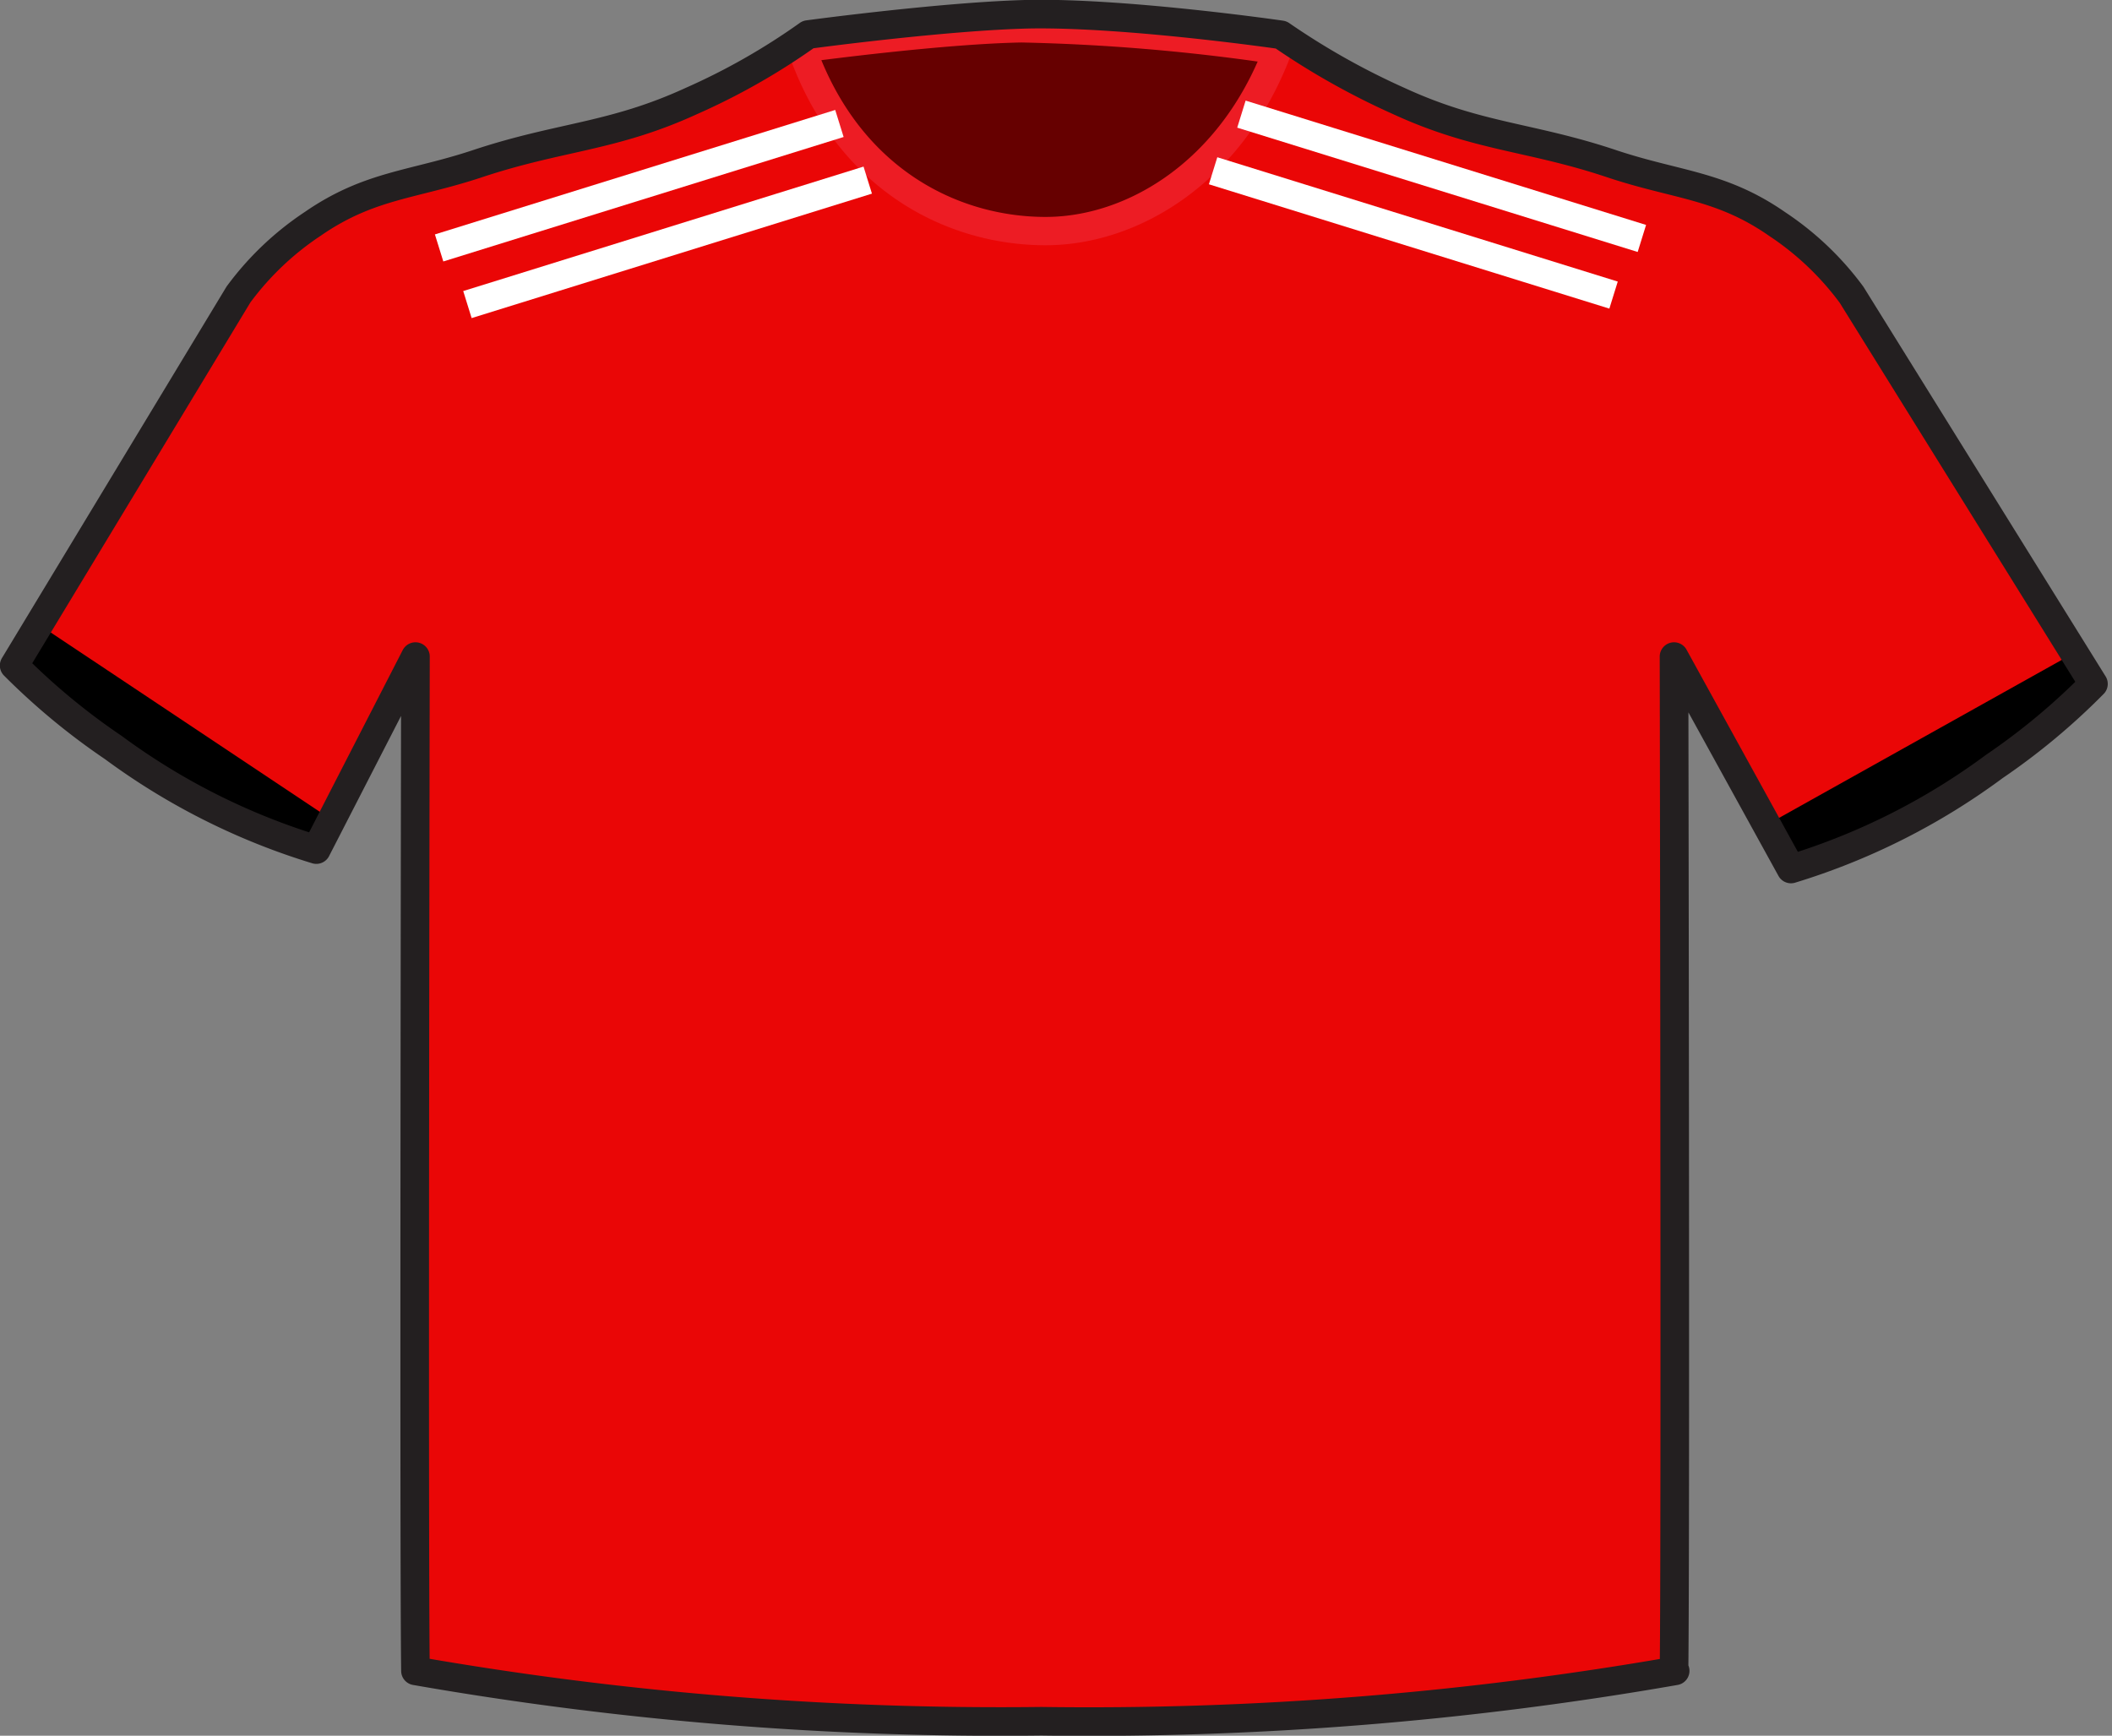
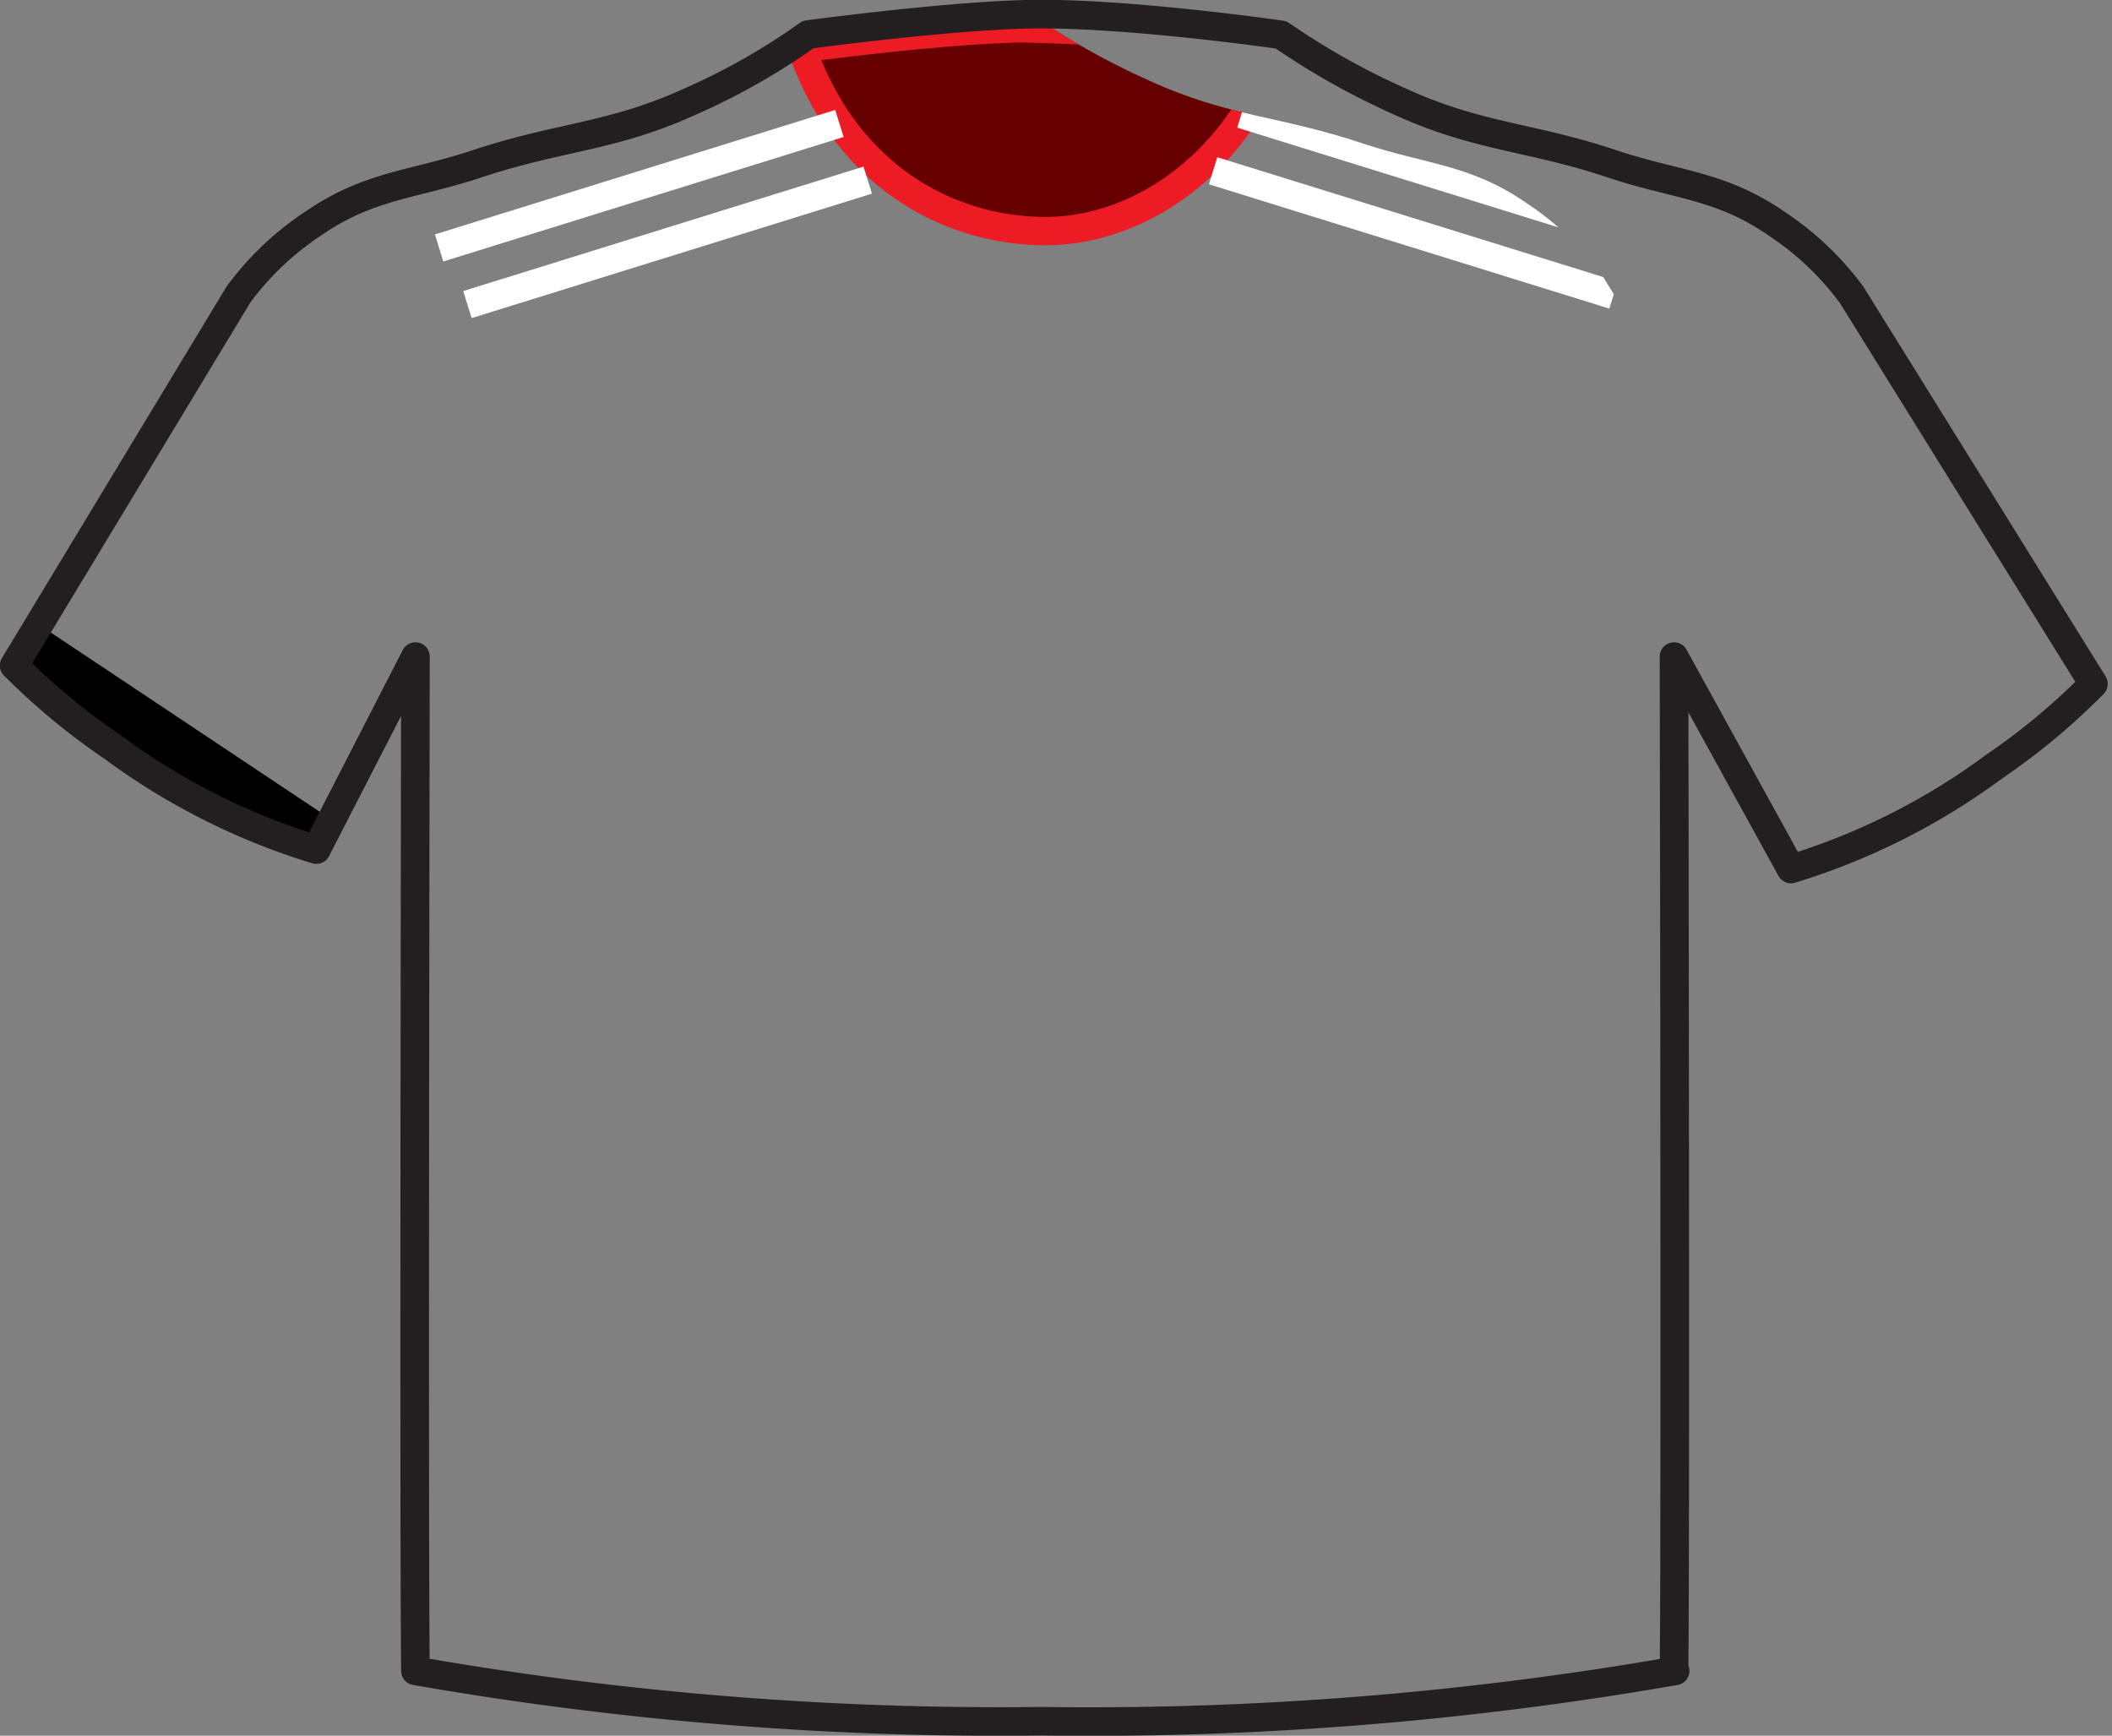
<svg xmlns="http://www.w3.org/2000/svg" viewBox="0 0 149.15 122.58">
  <rect x="0" y="0" width="149.15" height="122.58" fill="#808080" stroke="none" />
  <defs>
    <style>.cls-1,.cls-4,.cls-6,.cls-7{fill:none;}.cls-2{clip-path:url(#clip-path);}.cls-3{fill:#ea0606;}.cls-4{stroke:#000;stroke-width:4px;}.cls-4,.cls-5,.cls-6{stroke-miterlimit:10;}.cls-5{fill:#600;stroke:#ed1c24;}.cls-5,.cls-6{stroke-width:2px;}.cls-6{stroke:#fff;}.cls-7{stroke:#231f20;stroke-linejoin:round;stroke-width:2.02px;}</style>
    <clipPath id="clip-path">
-       <path id="_Clipping_Path_" data-name="&lt;Clipping Path&gt;" class="cls-1" d="M118.3,118a240.66,240.66,0,0,1-44.76,3.56A239.89,239.89,0,0,1,29.34,118c-.12-9.46,0-71.63,0-71.63L22.34,60A47.33,47.33,0,0,1,8,52.79,47.28,47.28,0,0,1,1,47L16.84,20.8a20.76,20.76,0,0,1,5.26-5c4-2.76,7.06-2.72,11.65-4.25,5.81-1.93,9.5-1.86,15.06-4.41a46.8,46.8,0,0,0,8.26-4.7S66.83,1.12,72.8,1C79.72.9,90.47,2.46,90.47,2.46a52.07,52.07,0,0,0,8.37,4.7c5.56,2.55,9.25,2.48,15,4.41,4.59,1.53,7.69,1.49,11.66,4.25a20.76,20.76,0,0,1,5.26,5l17.08,27.48a46.84,46.84,0,0,1-7,5.83,47.25,47.25,0,0,1-14.36,7.24l-8.26-15s.12,62.17,0,71.63Z" />
+       <path id="_Clipping_Path_" data-name="&lt;Clipping Path&gt;" class="cls-1" d="M118.3,118a240.66,240.66,0,0,1-44.76,3.56A239.89,239.89,0,0,1,29.34,118c-.12-9.46,0-71.63,0-71.63L22.34,60A47.33,47.33,0,0,1,8,52.79,47.28,47.28,0,0,1,1,47L16.84,20.8a20.76,20.76,0,0,1,5.26-5c4-2.76,7.06-2.72,11.65-4.25,5.81-1.93,9.5-1.86,15.06-4.41a46.8,46.8,0,0,0,8.26-4.7S66.83,1.12,72.8,1a52.07,52.07,0,0,0,8.37,4.7c5.56,2.55,9.25,2.48,15,4.41,4.59,1.53,7.69,1.49,11.66,4.25a20.76,20.76,0,0,1,5.26,5l17.08,27.48a46.84,46.84,0,0,1-7,5.83,47.25,47.25,0,0,1-14.36,7.24l-8.26-15s.12,62.17,0,71.63Z" />
    </clipPath>
  </defs>
  <title>MANU</title>
  <g id="Layer_2" data-name="Layer 2">
    <g id="Layer_1-2" data-name="Layer 1">
      <g class="cls-2">
-         <path id="_Path_" data-name="&lt;Path&gt;" class="cls-3" d="M117.63,118.67a239,239,0,0,1-44.76,3.56,239.72,239.72,0,0,1-44.19-3.56c-.12-9.46,0-71.63,0-71.63l-7,13.66A47.25,47.25,0,0,1,7.31,53.46a46.26,46.26,0,0,1-7-5.83L16.17,21.46a20.9,20.9,0,0,1,5.26-5c4-2.77,7.06-2.73,11.66-4.26,5.8-1.93,9.49-1.86,15-4.41A46.13,46.13,0,0,0,56.4,3.13s9.76-1.34,15.74-1.45A142.07,142.07,0,0,1,89.81,3.13a50.76,50.76,0,0,0,8.36,4.69c5.56,2.55,9.25,2.48,15.06,4.41,4.59,1.53,7.68,1.49,11.65,4.26a20.9,20.9,0,0,1,5.26,5L147.22,49a47.9,47.9,0,0,1-7,5.83A47.3,47.3,0,0,1,125.89,62l-8.26-15s.13,62.17,0,71.63Z" />
        <line class="cls-4" x1="2.17" y1="46.13" x2="22.17" y2="59.46" />
        <line class="cls-4" x1="148.17" y1="47.46" x2="125.5" y2="60.13" />
        <path class="cls-5" d="M89.81,3.48A142.07,142.07,0,0,0,72.14,2c-5.45.1-14,1.22-15.52,1.42,3.23,9.23,10.62,12.9,17.22,12.9,6.15,0,13.07-4.16,16.33-12.63Z" />
        <line class="cls-6" x1="31.01" y1="17.51" x2="59.28" y2="8.72" />
        <line class="cls-6" x1="33.01" y1="21.51" x2="61.28" y2="12.72" />
        <line class="cls-6" x1="115.95" y1="16.84" x2="87.67" y2="8.06" />
        <line class="cls-6" x1="113.95" y1="20.84" x2="85.67" y2="12.06" />
      </g>
      <path id="_Path_2" data-name="&lt;Path&gt;" class="cls-7" d="M118.3,118a240.66,240.66,0,0,1-44.76,3.56A239.89,239.89,0,0,1,29.34,118c-.12-9.46,0-71.63,0-71.63L22.34,60A47.33,47.33,0,0,1,8,52.79,47.28,47.28,0,0,1,1,47L16.84,20.8a20.76,20.76,0,0,1,5.26-5c4-2.76,7.06-2.72,11.65-4.25,5.81-1.93,9.5-1.86,15.06-4.41a46.8,46.8,0,0,0,8.26-4.7S66.83,1.12,72.8,1C79.72.9,90.47,2.46,90.47,2.46a52.07,52.07,0,0,0,8.37,4.7c5.56,2.55,9.25,2.48,15,4.41,4.59,1.53,7.69,1.49,11.66,4.25a20.76,20.76,0,0,1,5.26,5l17.08,27.48a46.84,46.84,0,0,1-7,5.83,47.25,47.25,0,0,1-14.36,7.24l-8.26-15s.12,62.17,0,71.63Z" />
    </g>
  </g>
</svg>